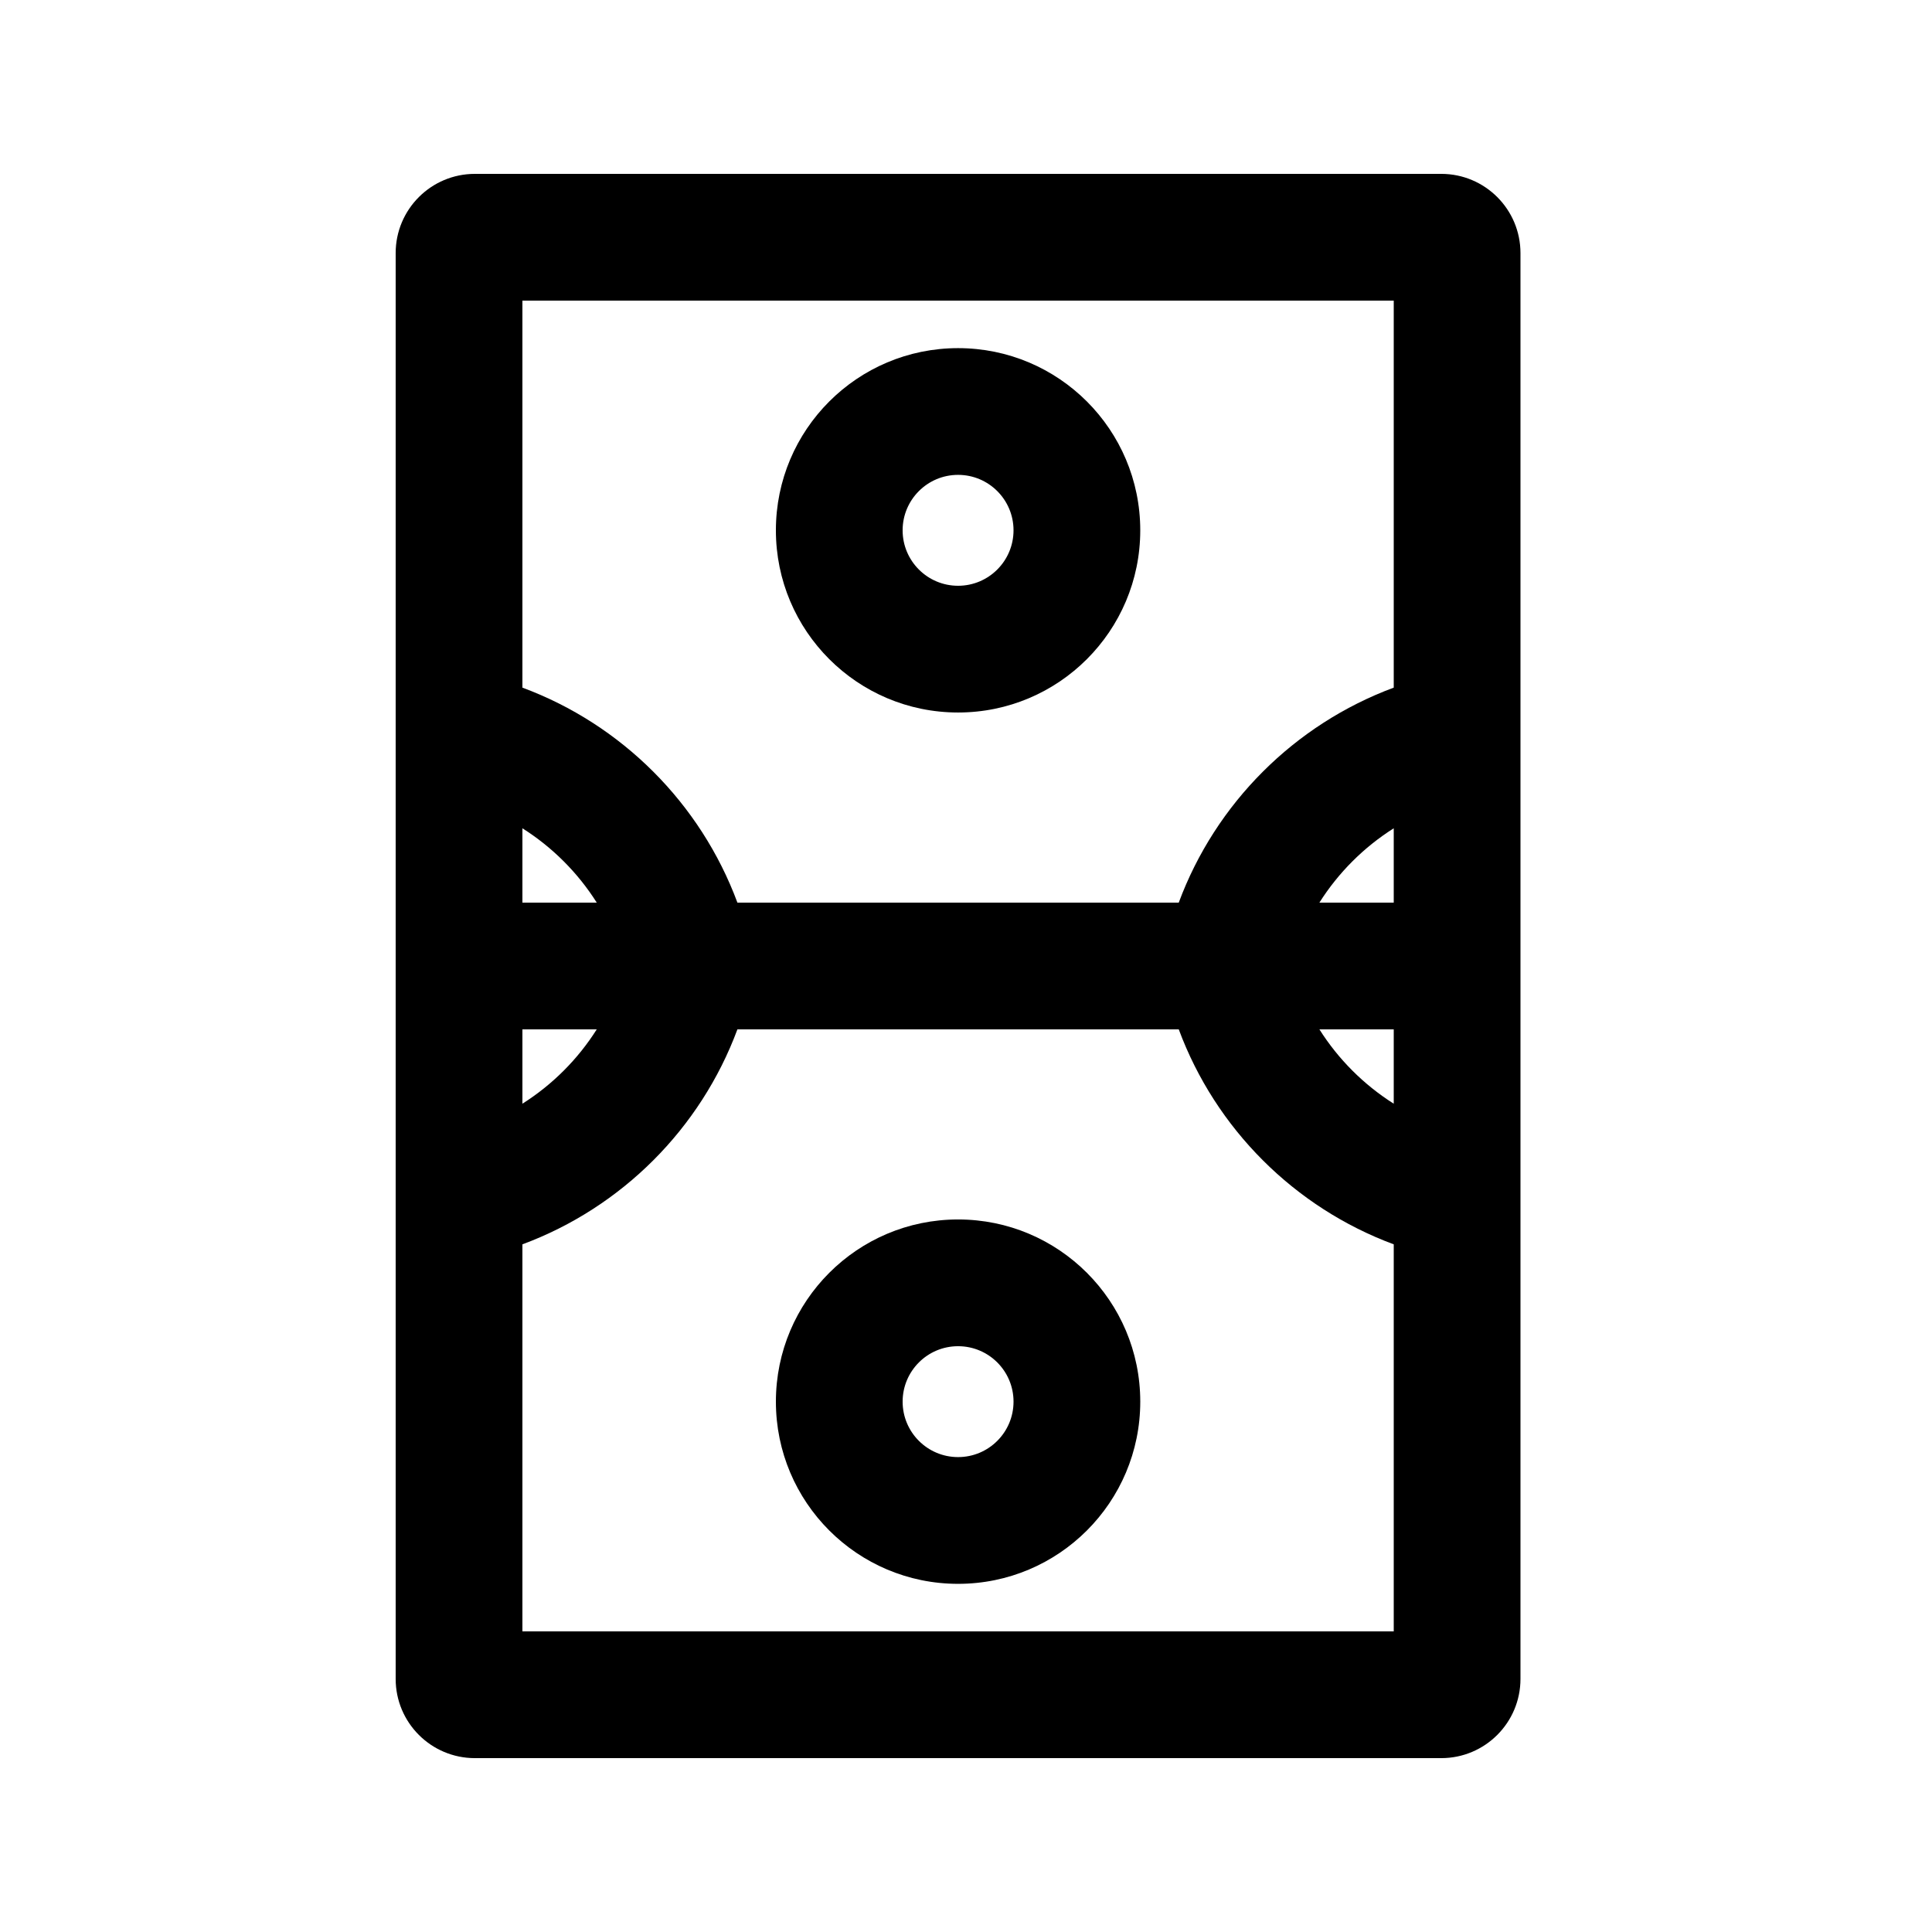
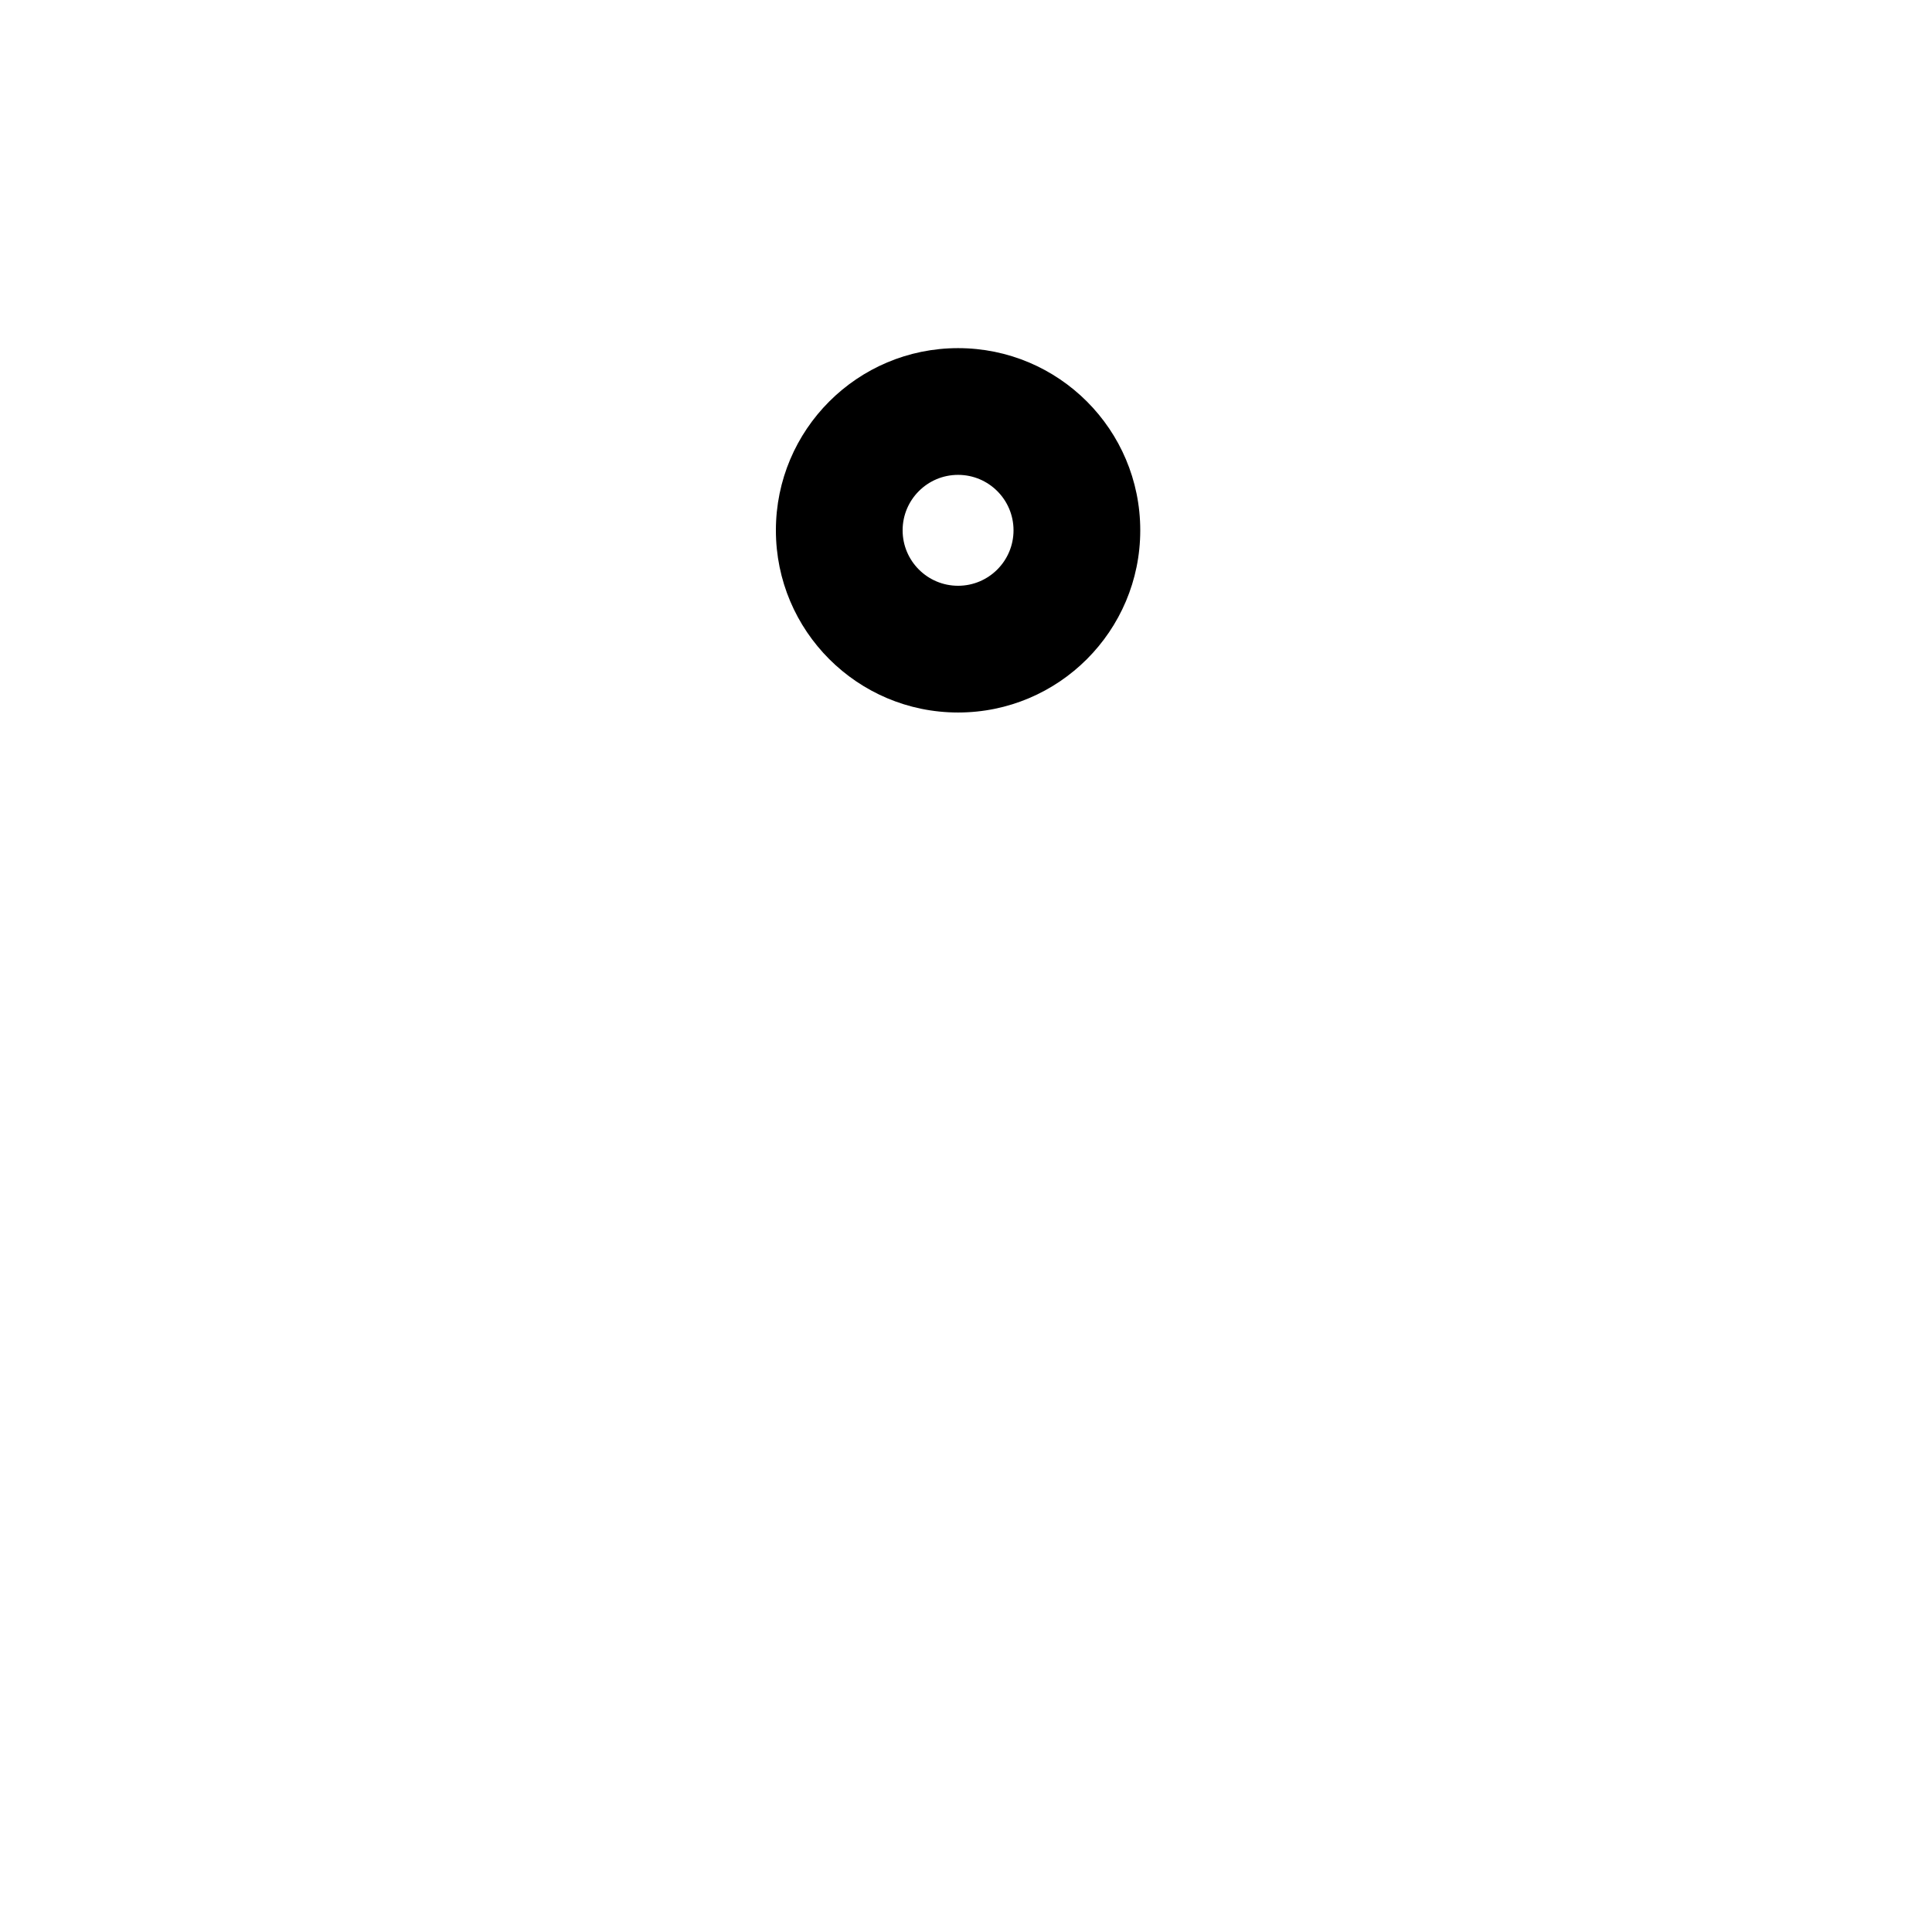
<svg xmlns="http://www.w3.org/2000/svg" fill="#000000" width="800px" height="800px" version="1.1" viewBox="144 144 512 512">
  <g fill-rule="evenodd">
    <path d="m446.18 284.54c0-26.668-21.613-48.281-48.281-48.281-26.664 0-48.281 21.613-48.281 48.281 0 26.664 21.617 48.281 48.281 48.281 26.668 0 48.281-21.617 48.281-48.281zm-33.586 0c0-8.117-6.578-14.695-14.695-14.695-8.113 0-14.695 6.578-14.695 14.695 0 8.113 6.582 14.695 14.695 14.695 8.117 0 14.695-6.582 14.695-14.695z" />
-     <path d="m349.62 515.45c0 26.668 21.617 48.285 48.281 48.285 26.668 0 48.281-21.617 48.281-48.285 0-26.664-21.613-48.281-48.281-48.281-26.664 0-48.281 21.617-48.281 48.281zm33.586 0c0 8.117 6.582 14.695 14.695 14.695 8.117 0 14.695-6.578 14.695-14.695 0-8.113-6.578-14.691-14.695-14.691-8.113 0-14.695 6.578-14.695 14.691z" />
-     <path d="m546.94 211.07c0-11.594-9.398-20.992-20.992-20.992h-256.1c-11.594 0-20.992 9.398-20.992 20.992v377.86c0 11.594 9.398 20.992 20.992 20.992h256.1c11.594 0 20.992-9.398 20.992-20.992v-377.86zm-33.586 115.16v-102.57h-230.91v102.57c26.312 9.762 47.215 30.664 56.977 56.973h116.96c9.762-26.309 30.66-47.211 56.973-56.973zm0 90.562h-19.699c5.019 7.934 11.762 14.68 19.699 19.699zm0-33.59v-19.695c-7.938 5.016-14.68 11.762-19.699 19.695zm-211.21 0h-19.699v-19.695c7.938 5.016 14.684 11.762 19.699 19.695zm-19.699 53.289v-19.699h19.699c-5.016 7.934-11.762 14.68-19.699 19.699zm0 37.273c26.312-9.762 47.215-30.66 56.977-56.973h116.96c9.762 26.312 30.66 47.211 56.973 56.973v102.57h-230.91z" />
  </g>
</svg>